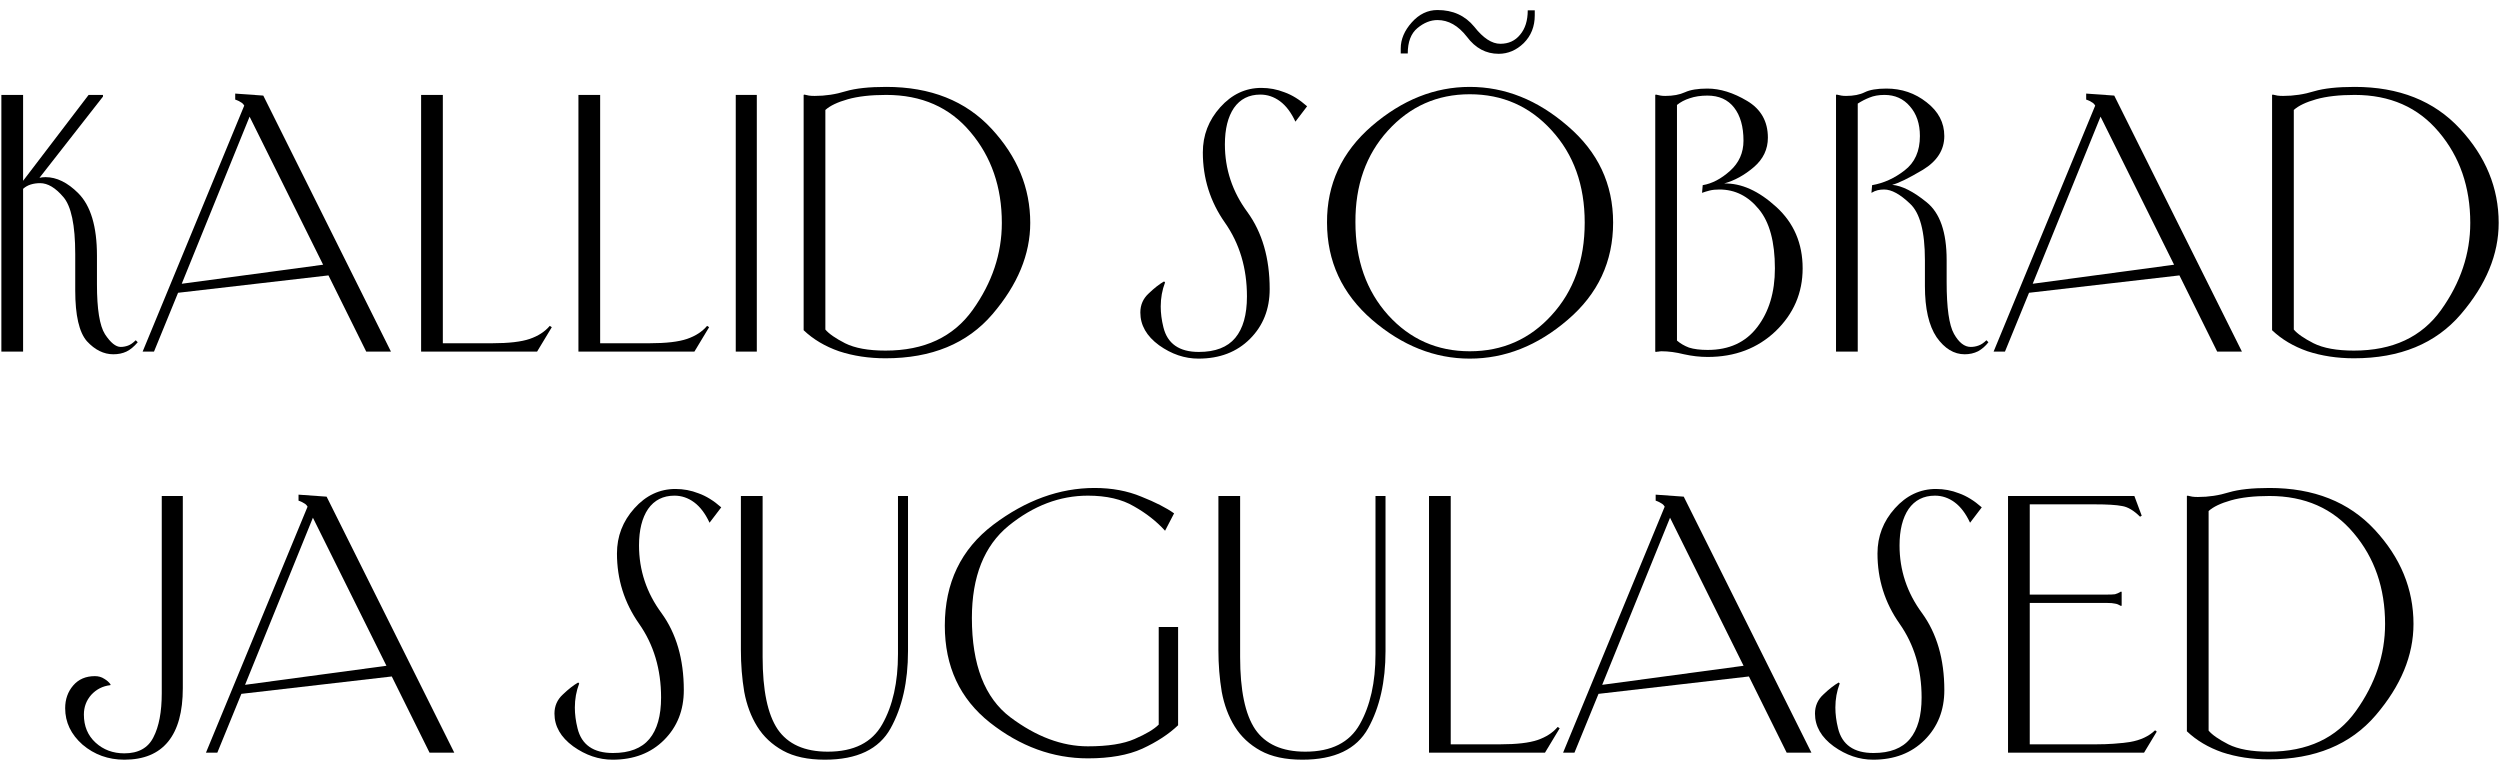
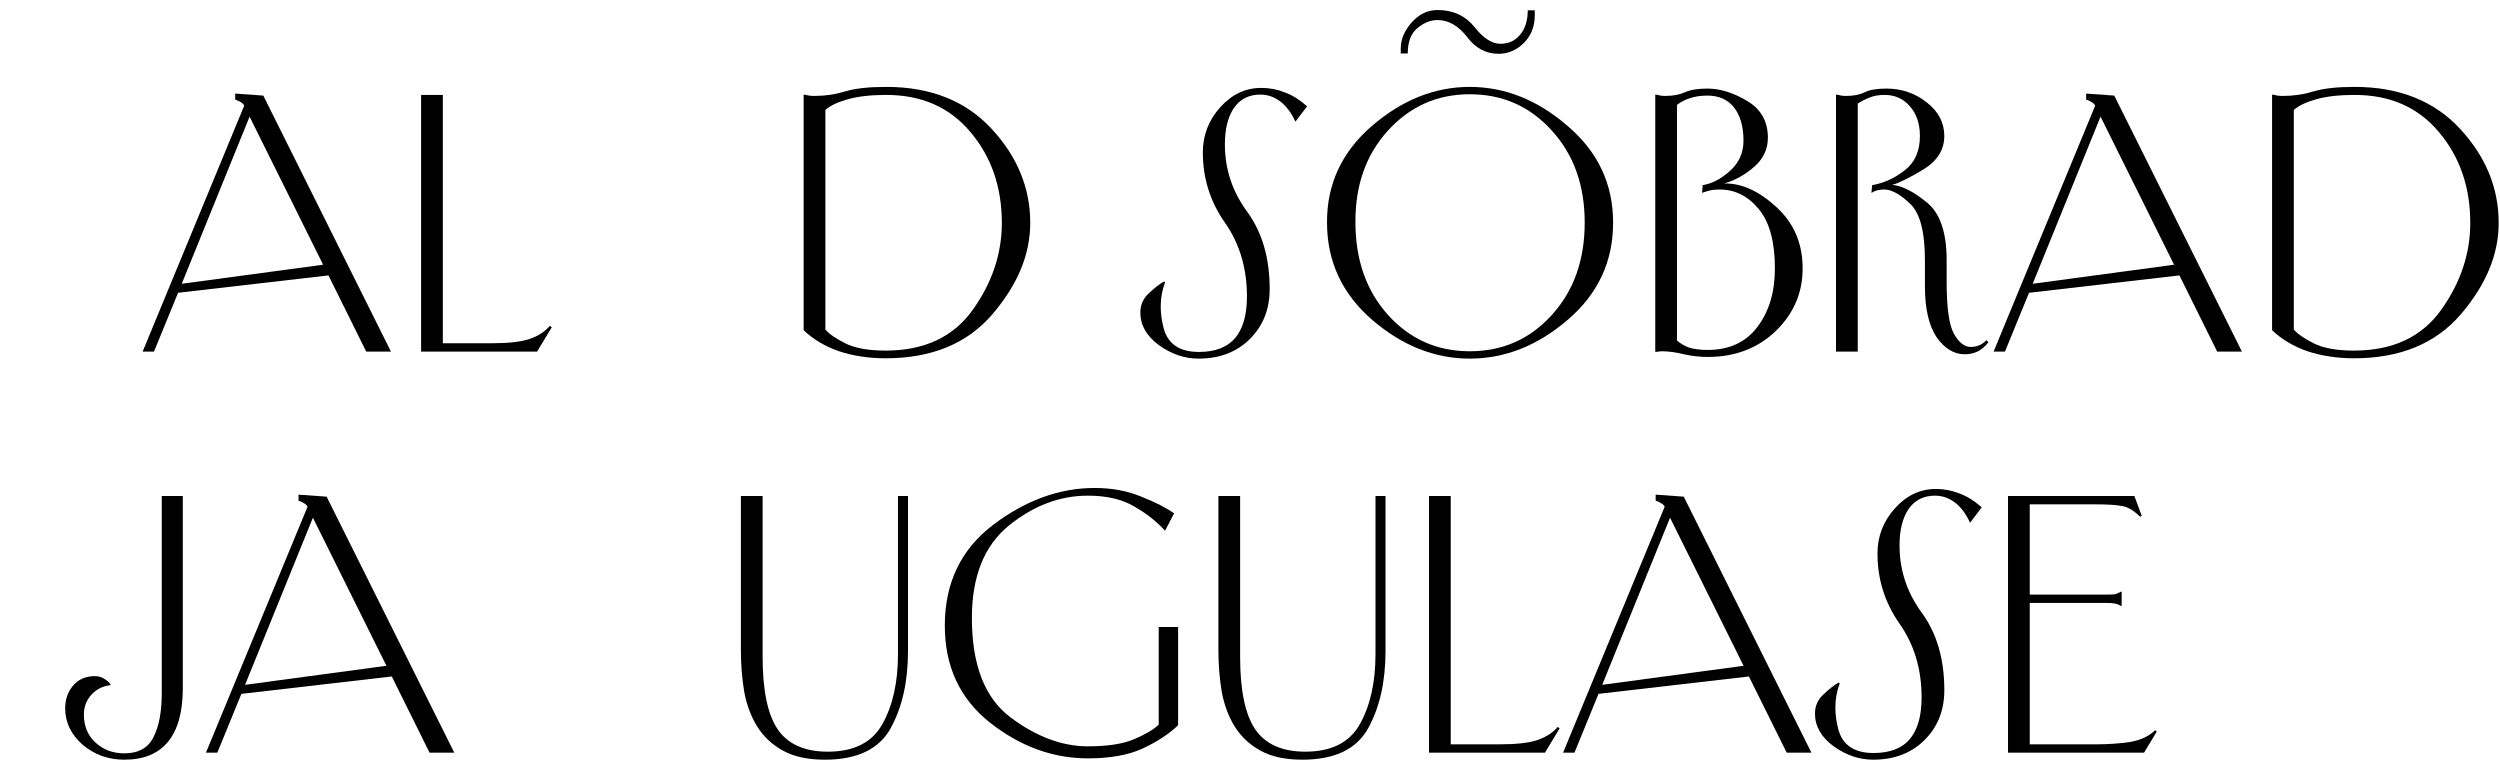
<svg xmlns="http://www.w3.org/2000/svg" width="748" height="228" viewBox="0 0 748 228" fill="none">
-   <path d="M33.91 106C31.044 106 28.41 104.7 26.01 102.1C23.677 99.433 22.51 94.367 22.51 86.9V76C22.51 67.333 21.31 61.633 18.91 58.9C16.577 56.167 14.277 54.8 12.01 54.8C11.01 54.8 10.077 54.933 9.21 55.2C8.343 55.467 7.577 55.9 6.91 56.5V105.2H0.41V28.4H6.91V54.1L26.51 28.4H30.81V28.9L11.81 53.2C12.41 53.067 13.01 53 13.61 53C16.944 53 20.21 54.6 23.41 57.8C27.143 61.533 29.01 67.767 29.01 76.5V85.1C29.01 92.5 29.81 97.467 31.41 100C33.077 102.533 34.644 103.8 36.11 103.8C36.843 103.8 37.577 103.667 38.31 103.4C39.044 103.133 39.81 102.6 40.61 101.8L41.21 102.4C40.077 103.733 38.944 104.667 37.81 105.2C36.677 105.733 35.377 106 33.91 106Z" fill="black" />
  <path d="M54.376 84.9L96.676 79.2L74.676 34.9L54.376 84.9ZM109.576 105.2L98.276 82.4L53.276 87.6L46.076 105.2H42.676L73.076 31.6C72.809 31.133 72.476 30.8 72.076 30.6C71.676 30.333 71.209 30.1 70.676 29.9L70.376 29.8V28L78.776 28.6L116.976 105.2H109.576Z" fill="black" />
  <path d="M125.996 105.2V28.4H132.496V102.7H147.296C152.229 102.7 155.963 102.267 158.496 101.4C161.029 100.533 163.029 99.233 164.496 97.5L165.096 97.9L160.696 105.2H125.996Z" fill="black" />
-   <path d="M173.066 105.2V28.4H179.566V102.7H194.366C199.3 102.7 203.033 102.267 205.566 101.4C208.1 100.533 210.1 99.233 211.566 97.5L212.166 97.9L207.766 105.2H173.066Z" fill="black" />
-   <path d="M226.437 28.4V105.2H220.137V28.4H226.437Z" fill="black" />
  <path d="M308.249 66.7C308.249 76.1 304.483 85.2 296.949 94C289.416 102.8 278.749 107.2 264.949 107.2C259.949 107.2 255.316 106.5 251.049 105.1C246.849 103.633 243.316 101.533 240.449 98.8V28.4L240.649 28.3C241.183 28.433 241.649 28.533 242.049 28.6C242.516 28.667 243.083 28.7 243.749 28.7C246.949 28.7 250.049 28.233 253.049 27.3C255.983 26.433 260.016 26 265.149 26C278.416 26 288.916 30.167 296.649 38.5C304.383 46.833 308.249 56.233 308.249 66.7ZM299.749 66.7C299.749 55.967 296.616 46.9 290.349 39.5C284.149 32.1 275.749 28.4 265.149 28.4C260.549 28.4 256.716 28.833 253.649 29.7C250.583 30.567 248.349 31.633 246.949 32.9V98.6C248.016 99.867 249.983 101.233 252.849 102.7C255.783 104.167 259.816 104.9 264.949 104.9C276.549 104.9 285.249 100.833 291.049 92.7C296.849 84.567 299.749 75.9 299.749 66.7Z" fill="black" />
  <path d="M377.388 26.3C379.788 26.3 382.088 26.733 384.288 27.6C386.554 28.4 388.821 29.8 391.087 31.8L387.587 36.4C386.321 33.667 384.788 31.633 382.988 30.3C381.188 28.967 379.221 28.3 377.087 28.3C373.687 28.3 371.054 29.633 369.188 32.3C367.387 34.967 366.487 38.6 366.487 43.2C366.487 50.6 368.721 57.333 373.188 63.4C377.654 69.533 379.888 77.233 379.888 86.5C379.888 92.5 377.921 97.467 373.987 101.4C370.054 105.333 364.921 107.3 358.587 107.3C354.454 107.3 350.521 105.967 346.788 103.3C343.054 100.567 341.188 97.3 341.188 93.5C341.188 91.233 342.021 89.333 343.688 87.8C345.354 86.2 346.888 85 348.288 84.2L348.587 84.5C347.721 86.767 347.288 89.167 347.288 91.7C347.288 93.7 347.554 95.767 348.087 97.9C349.287 102.833 352.821 105.3 358.688 105.3C363.621 105.3 367.254 103.9 369.587 101.1C371.921 98.3 373.087 94.167 373.087 88.7C373.087 80.233 370.887 72.867 366.487 66.6C362.087 60.333 359.888 53.333 359.888 45.6C359.888 40.467 361.621 35.967 365.087 32.1C368.554 28.233 372.654 26.3 377.388 26.3Z" fill="black" />
  <path d="M397.045 66.6C396.979 55.133 401.445 45.5 410.445 37.7C419.512 29.9 429.279 26 439.745 26C450.279 26 460.045 29.9 469.045 37.7C478.112 45.433 482.645 55.067 482.645 66.6C482.645 78.267 478.112 87.967 469.045 95.7C460.045 103.433 450.279 107.3 439.745 107.3C429.279 107.3 419.545 103.433 410.545 95.7C401.545 87.9 397.045 78.2 397.045 66.6ZM405.545 66.5C405.545 77.767 408.812 87.033 415.345 94.3C421.879 101.5 430.012 105.1 439.745 105.1C449.545 105.1 457.712 101.5 464.245 94.3C470.845 87.1 474.145 77.867 474.145 66.6C474.145 55.4 470.845 46.2 464.245 39C457.712 31.8 449.545 28.2 439.745 28.2C430.012 28.2 421.845 31.833 415.245 39.1C408.712 46.3 405.479 55.433 405.545 66.5Z" fill="black" />
  <path d="M510.951 106.8C508.617 106.8 506.251 106.533 503.851 106C501.451 105.4 499.217 105.1 497.151 105.1C496.817 105.1 496.517 105.133 496.251 105.2C495.984 105.2 495.717 105.233 495.451 105.3L495.251 105.2V28.4L495.451 28.3C495.984 28.433 496.451 28.533 496.851 28.6C497.251 28.667 497.717 28.7 498.251 28.7C500.584 28.7 502.551 28.333 504.151 27.6C505.751 26.867 507.984 26.5 510.851 26.5C514.651 26.5 518.617 27.733 522.751 30.2C526.884 32.667 528.951 36.333 528.951 41.2C528.951 44.667 527.551 47.6 524.751 50C521.951 52.4 518.984 54.033 515.851 54.9C520.984 54.767 526.184 57.1 531.451 61.9C536.717 66.7 539.351 72.833 539.351 80.3C539.351 87.633 536.651 93.9 531.251 99.1C525.851 104.233 519.084 106.8 510.951 106.8ZM510.851 28.6C508.851 28.6 507.084 28.867 505.551 29.4C504.084 29.867 502.817 30.533 501.751 31.4V101.9C502.751 102.767 503.951 103.467 505.351 104C506.817 104.467 508.684 104.7 510.951 104.7C517.351 104.7 522.284 102.433 525.751 97.9C529.284 93.3 531.051 87.433 531.051 80.3C531.051 72.367 529.451 66.467 526.251 62.6C523.051 58.667 519.117 56.7 514.451 56.7C513.317 56.7 512.351 56.8 511.551 57C510.751 57.2 509.984 57.433 509.251 57.7L509.451 55.4C512.251 54.933 514.984 53.5 517.651 51.1C520.317 48.7 521.651 45.7 521.651 42.1C521.651 37.9 520.717 34.6 518.851 32.2C516.984 29.8 514.317 28.6 510.851 28.6Z" fill="black" />
  <path d="M587.836 106C584.636 106 581.836 104.3 579.436 100.9C577.103 97.433 575.936 92.333 575.936 85.6V77.8C575.936 69.267 574.436 63.633 571.436 60.9C568.503 58.1 565.936 56.7 563.736 56.7C563.069 56.7 562.436 56.767 561.836 56.9C561.236 57.033 560.603 57.3 559.936 57.7L560.136 55.4C563.603 54.8 566.836 53.333 569.836 51C572.903 48.667 574.436 45.233 574.436 40.7C574.436 37.033 573.436 34.067 571.436 31.8C569.503 29.533 566.969 28.4 563.836 28.4C562.103 28.4 560.603 28.667 559.336 29.2C558.136 29.667 556.969 30.267 555.836 31V105.2H549.336V28.4L549.536 28.3C550.069 28.433 550.536 28.533 550.936 28.6C551.336 28.667 551.803 28.7 552.336 28.7C554.603 28.7 556.469 28.333 557.936 27.6C559.403 26.867 561.569 26.5 564.436 26.5C568.969 26.5 572.969 27.867 576.436 30.6C579.969 33.333 581.736 36.7 581.736 40.7C581.736 44.833 579.603 48.2 575.336 50.8C571.069 53.333 568.003 54.833 566.136 55.3C569.069 55.567 572.503 57.3 576.436 60.5C580.436 63.7 582.436 69.467 582.436 77.8V84.4C582.436 92.133 583.169 97.3 584.636 99.9C586.103 102.5 587.769 103.8 589.636 103.8C590.436 103.8 591.203 103.667 591.936 103.4C592.736 103.133 593.536 102.6 594.336 101.8L594.936 102.4C594.069 103.533 593.036 104.433 591.836 105.1C590.636 105.7 589.303 106 587.836 106Z" fill="black" />
  <path d="M608.184 84.9L650.484 79.2L628.484 34.9L608.184 84.9ZM663.384 105.2L652.084 82.4L607.084 87.6L599.884 105.2H596.484L626.884 31.6C626.618 31.133 626.284 30.8 625.884 30.6C625.484 30.333 625.018 30.1 624.484 29.9L624.184 29.8V28L632.584 28.6L670.784 105.2H663.384Z" fill="black" />
  <path d="M747.605 66.7C747.605 76.1 743.838 85.2 736.305 94C728.771 102.8 718.105 107.2 704.305 107.2C699.305 107.2 694.671 106.5 690.405 105.1C686.205 103.633 682.671 101.533 679.805 98.8V28.4L680.005 28.3C680.538 28.433 681.005 28.533 681.405 28.6C681.871 28.667 682.438 28.7 683.105 28.7C686.305 28.7 689.405 28.233 692.405 27.3C695.338 26.433 699.371 26 704.505 26C717.771 26 728.271 30.167 736.005 38.5C743.738 46.833 747.605 56.233 747.605 66.7ZM739.105 66.7C739.105 55.967 735.971 46.9 729.705 39.5C723.505 32.1 715.105 28.4 704.505 28.4C699.905 28.4 696.071 28.833 693.005 29.7C689.938 30.567 687.705 31.633 686.305 32.9V98.6C687.371 99.867 689.338 101.233 692.205 102.7C695.138 104.167 699.171 104.9 704.305 104.9C715.905 104.9 724.605 100.833 730.405 92.7C736.205 84.567 739.105 75.9 739.105 66.7Z" fill="black" />
  <path d="M54.698 205.9C54.698 212.967 53.232 218.3 50.298 221.9C47.365 225.5 42.998 227.3 37.198 227.3C32.398 227.3 28.232 225.8 24.698 222.8C21.232 219.733 19.498 216.1 19.498 211.9C19.498 209.233 20.298 206.967 21.898 205.1C23.498 203.233 25.665 202.3 28.398 202.3C29.465 202.3 30.398 202.567 31.198 203.1C31.998 203.567 32.632 204.133 33.098 204.8L32.998 205C30.732 205.267 28.832 206.233 27.298 207.9C25.832 209.567 25.098 211.533 25.098 213.8C25.098 217.267 26.265 220.067 28.598 222.2C30.932 224.333 33.798 225.4 37.198 225.4C41.398 225.4 44.298 223.8 45.898 220.6C47.565 217.4 48.398 213 48.398 207.4V148.4H54.698V205.9Z" fill="black" />
  <path d="M73.321 204.9L115.621 199.2L93.621 154.9L73.321 204.9ZM128.521 225.2L117.221 202.4L72.221 207.6L65.021 225.2H61.621L92.021 151.6C91.754 151.133 91.421 150.8 91.021 150.6C90.621 150.333 90.154 150.1 89.621 149.9L89.321 149.8V148L97.721 148.6L135.921 225.2H128.521Z" fill="black" />
-   <path d="M202.095 146.3C204.495 146.3 206.795 146.733 208.995 147.6C211.261 148.4 213.528 149.8 215.795 151.8L212.295 156.4C211.028 153.667 209.495 151.633 207.695 150.3C205.895 148.967 203.928 148.3 201.795 148.3C198.395 148.3 195.761 149.633 193.895 152.3C192.095 154.967 191.195 158.6 191.195 163.2C191.195 170.6 193.428 177.333 197.895 183.4C202.361 189.533 204.595 197.233 204.595 206.5C204.595 212.5 202.628 217.467 198.695 221.4C194.761 225.333 189.628 227.3 183.295 227.3C179.161 227.3 175.228 225.967 171.495 223.3C167.761 220.567 165.895 217.3 165.895 213.5C165.895 211.233 166.728 209.333 168.395 207.8C170.061 206.2 171.595 205 172.995 204.2L173.295 204.5C172.428 206.767 171.995 209.167 171.995 211.7C171.995 213.7 172.261 215.767 172.795 217.9C173.995 222.833 177.528 225.3 183.395 225.3C188.328 225.3 191.961 223.9 194.295 221.1C196.628 218.3 197.795 214.167 197.795 208.7C197.795 200.233 195.595 192.867 191.195 186.6C186.795 180.333 184.595 173.333 184.595 165.6C184.595 160.467 186.328 155.967 189.795 152.1C193.261 148.233 197.361 146.3 202.095 146.3Z" fill="black" />
  <path d="M246.776 227.3C241.709 227.3 237.542 226.4 234.276 224.6C231.009 222.8 228.442 220.4 226.576 217.4C224.709 214.4 223.409 210.933 222.676 207C222.009 203 221.676 198.833 221.676 194.5V148.4H228.176V196.6C228.176 206.533 229.676 213.733 232.676 218.2C235.742 222.667 240.742 224.9 247.676 224.9C255.476 224.9 260.909 222.167 263.976 216.7C267.109 211.167 268.676 204.167 268.676 195.7V148.4H271.676V194.8C271.676 203.933 269.942 211.633 266.476 217.9C263.009 224.167 256.442 227.3 246.776 227.3Z" fill="black" />
  <path d="M346.688 216.8V187.6H352.487V217C349.687 219.667 346.121 222 341.788 224C337.521 225.933 332.087 226.9 325.487 226.9C315.021 226.9 305.254 223.333 296.188 216.2C287.188 209.067 282.688 199.4 282.688 187.2C282.688 174.4 287.521 164.333 297.188 157C306.921 149.667 317.021 146 327.487 146C332.687 146 337.354 146.867 341.487 148.6C345.687 150.267 348.954 151.933 351.288 153.6L348.587 158.8C346.054 156 342.954 153.567 339.288 151.5C335.688 149.367 331.087 148.3 325.487 148.3C317.087 148.3 309.188 151.3 301.788 157.3C294.454 163.3 290.788 172.5 290.788 184.9C290.788 198.9 294.621 208.8 302.288 214.6C310.021 220.4 317.754 223.3 325.487 223.3C331.487 223.3 336.154 222.567 339.487 221.1C342.887 219.633 345.287 218.2 346.688 216.8Z" fill="black" />
  <path d="M389.647 227.3C384.58 227.3 380.414 226.4 377.147 224.6C373.88 222.8 371.314 220.4 369.447 217.4C367.58 214.4 366.28 210.933 365.547 207C364.88 203 364.547 198.833 364.547 194.5V148.4H371.047V196.6C371.047 206.533 372.547 213.733 375.547 218.2C378.614 222.667 383.614 224.9 390.547 224.9C398.347 224.9 403.78 222.167 406.847 216.7C409.98 211.167 411.547 204.167 411.547 195.7V148.4H414.547V194.8C414.547 203.933 412.814 211.633 409.347 217.9C405.88 224.167 399.314 227.3 389.647 227.3Z" fill="black" />
  <path d="M427.559 225.2V148.4H434.059V222.7H448.859C453.792 222.7 457.525 222.267 460.059 221.4C462.592 220.533 464.592 219.233 466.059 217.5L466.659 217.9L462.259 225.2H427.559Z" fill="black" />
  <path d="M479.376 204.9L521.676 199.2L499.676 154.9L479.376 204.9ZM534.576 225.2L523.276 202.4L478.276 207.6L471.076 225.2H467.676L498.076 151.6C497.809 151.133 497.476 150.8 497.076 150.6C496.676 150.333 496.209 150.1 495.676 149.9L495.376 149.8V148L503.776 148.6L541.976 225.2H534.576Z" fill="black" />
  <path d="M579.243 146.3C581.643 146.3 583.943 146.733 586.143 147.6C588.41 148.4 590.676 149.8 592.943 151.8L589.443 156.4C588.176 153.667 586.643 151.633 584.843 150.3C583.043 148.967 581.076 148.3 578.943 148.3C575.543 148.3 572.91 149.633 571.043 152.3C569.243 154.967 568.343 158.6 568.343 163.2C568.343 170.6 570.576 177.333 575.043 183.4C579.51 189.533 581.743 197.233 581.743 206.5C581.743 212.5 579.776 217.467 575.843 221.4C571.91 225.333 566.776 227.3 560.443 227.3C556.31 227.3 552.376 225.967 548.643 223.3C544.91 220.567 543.043 217.3 543.043 213.5C543.043 211.233 543.876 209.333 545.543 207.8C547.21 206.2 548.743 205 550.143 204.2L550.443 204.5C549.576 206.767 549.143 209.167 549.143 211.7C549.143 213.7 549.41 215.767 549.943 217.9C551.143 222.833 554.676 225.3 560.543 225.3C565.476 225.3 569.11 223.9 571.443 221.1C573.776 218.3 574.943 214.167 574.943 208.7C574.943 200.233 572.743 192.867 568.343 186.6C563.943 180.333 561.743 173.333 561.743 165.6C561.743 160.467 563.476 155.967 566.943 152.1C570.41 148.233 574.51 146.3 579.243 146.3Z" fill="black" />
  <path d="M641.501 225.2H600.801V148.4H638.601L640.801 154.3L640.301 154.6C638.434 152.733 636.634 151.667 634.901 151.4C633.234 151.067 630.501 150.9 626.701 150.9H607.301V177.9H630.401C631.467 177.9 632.267 177.867 632.801 177.8C633.334 177.667 633.934 177.4 634.601 177L634.801 177.1V181.2L634.601 181.3C633.934 180.9 633.334 180.667 632.801 180.6C632.267 180.467 631.467 180.4 630.401 180.4H607.301V222.7H627.201C630.801 222.7 634.167 222.467 637.301 222C640.434 221.467 642.934 220.3 644.801 218.5L645.301 218.9L641.501 225.2Z" fill="black" />
-   <path d="M722.116 186.7C722.116 196.1 718.35 205.2 710.816 214C703.283 222.8 692.616 227.2 678.816 227.2C673.816 227.2 669.183 226.5 664.916 225.1C660.716 223.633 657.183 221.533 654.316 218.8V148.4L654.516 148.3C655.05 148.433 655.516 148.533 655.916 148.6C656.383 148.667 656.95 148.7 657.616 148.7C660.816 148.7 663.916 148.233 666.916 147.3C669.85 146.433 673.883 146 679.016 146C692.283 146 702.783 150.167 710.516 158.5C718.25 166.833 722.116 176.233 722.116 186.7ZM713.616 186.7C713.616 175.967 710.483 166.9 704.216 159.5C698.016 152.1 689.616 148.4 679.016 148.4C674.416 148.4 670.583 148.833 667.516 149.7C664.45 150.567 662.216 151.633 660.816 152.9V218.6C661.883 219.867 663.85 221.233 666.716 222.7C669.65 224.167 673.683 224.9 678.816 224.9C690.416 224.9 699.116 220.833 704.916 212.7C710.716 204.567 713.616 195.9 713.616 186.7Z" fill="black" />
  <path d="M430.1 3C434.7 3 438.367 4.667 441.1 8C443.767 11.4 446.367 13.1 448.9 13.1C451.367 13.1 453.333 12.2 454.8 10.4C456.333 8.6 457.1 6.167 457.1 3.1H459.2V4.6C459.2 7.933 458.1 10.7 455.9 12.9C453.7 15.033 451.2 16.1 448.4 16.1C444.6 16.1 441.433 14.4 438.9 11C436.3 7.667 433.367 6 430.1 6C428.033 6 426.033 6.8 424.1 8.4C422.167 10 421.2 12.533 421.2 16H419.1V14.5C419.1 11.767 420.2 9.167 422.4 6.7C424.6 4.233 427.167 3 430.1 3Z" fill="black" />
</svg>